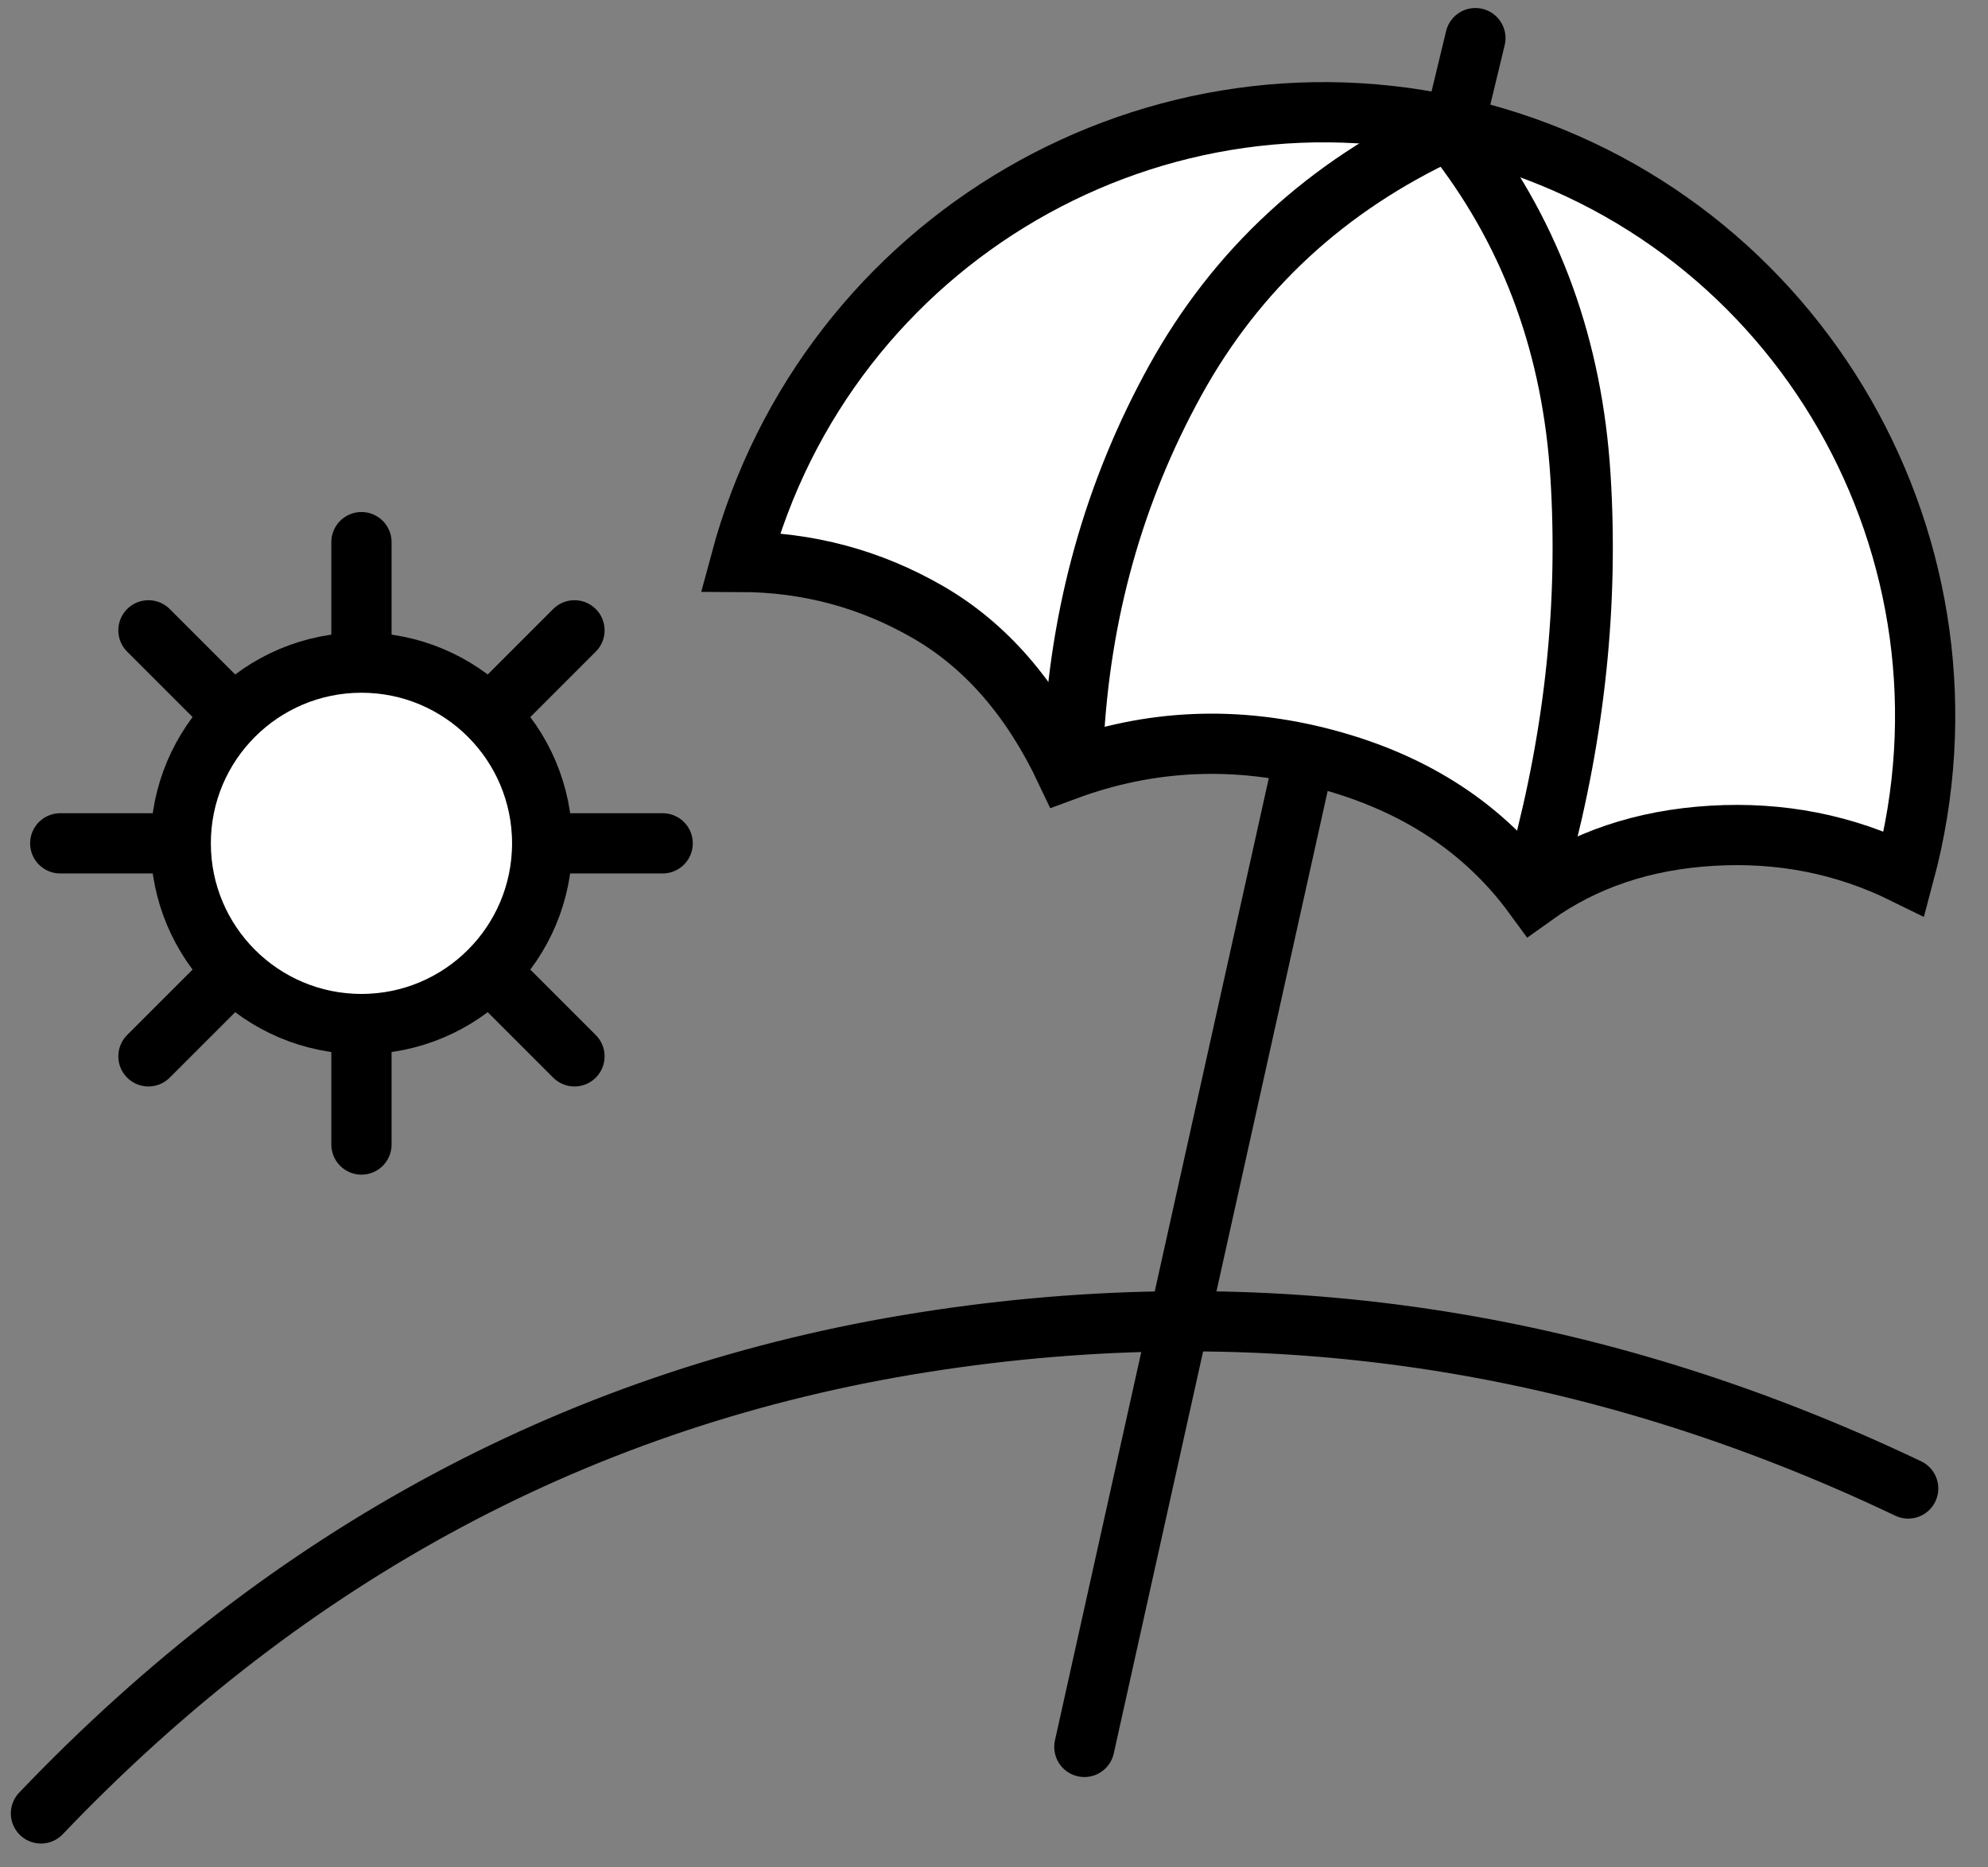
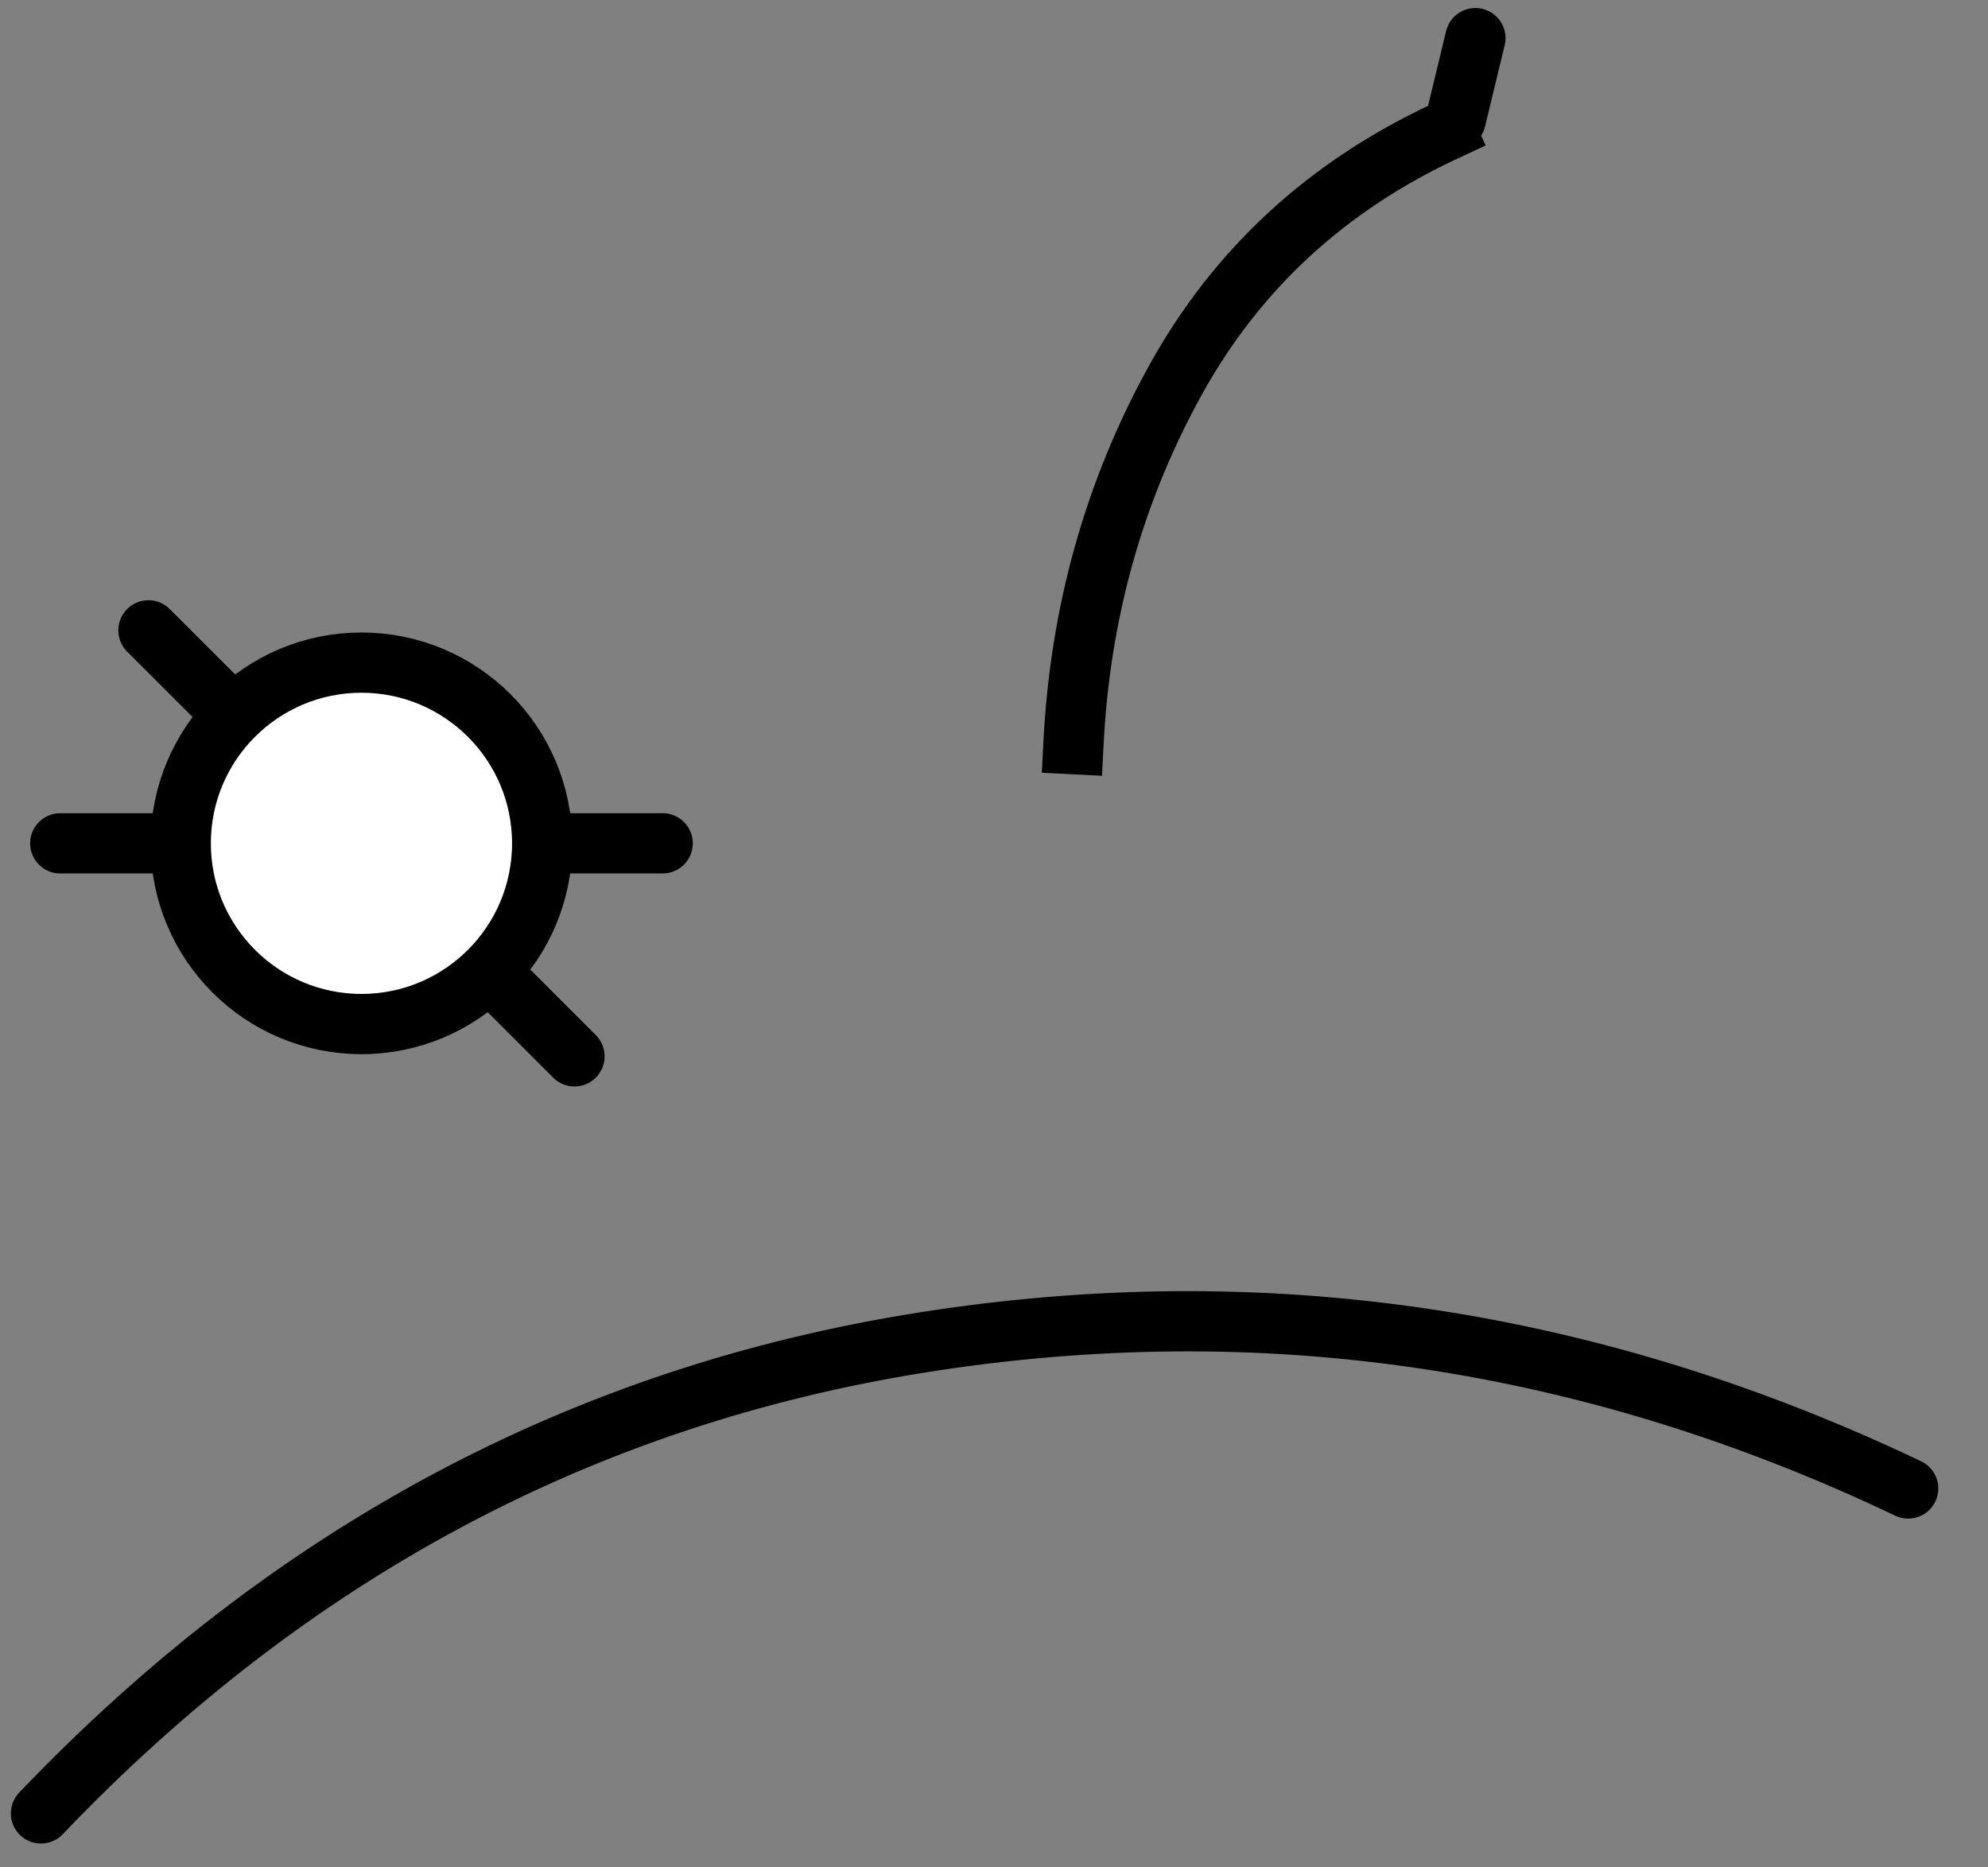
<svg xmlns="http://www.w3.org/2000/svg" width="33px" height="31px" viewBox="0 0 33 31" version="1.1">
  <rect x="0" y="0" width="33" height="31" fill="#808080" stroke="none" />
  <title>beach</title>
  <desc>Created with Sketch.</desc>
  <defs />
  <g id="Page-1" stroke="none" stroke-width="1" fill="none" fill-rule="evenodd">
    <g id="Destkop-Property-Listing---Landing-(Expanded-States)" transform="translate(-787, -1297)" fill-rule="nonzero" stroke="#000000">
      <g id="beach" transform="translate(787, 1296)">
        <g id="Group-3">
          <path d="M0.68,31.104 C4.809,26.779 9.691,24.172 15.327,23.283 C20.963,22.394 26.413,23.203 31.675,25.71" id="Line-13" stroke-linecap="round" />
-           <path d="M6,20 L6,10" id="Line-5" stroke-linecap="round" />
          <path d="M1,15 L11,15" id="Line-5" stroke-linecap="round" />
-           <path d="M2.464,18.536 L9.536,11.464" id="Line-5" stroke-linecap="round" />
          <path d="M2.464,11.464 L9.536,18.536" id="Line-5" stroke-linecap="round" />
-           <path d="M18,30 L22,12" id="Line-14" stroke-linecap="round" />
-           <path d="M33,13.054 C33,7.501 28.523,3 23,3 C17.477,3 13,7.501 13,13.054 C14.081,12.768 15.155,12.768 16.222,13.054 C17.29,13.34 18.252,13.989 19.11,15 C20.33,14.135 21.707,13.703 23.242,13.703 C24.776,13.703 26.081,14.135 27.156,15 C27.805,14.208 28.671,13.632 29.753,13.272 C30.835,12.912 31.917,12.839 33,13.054 Z" id="Oval-2" fill="#FFFFFF" transform="translate(23, 9) rotate(15) translate(-23, -9) " />
-           <path d="M24.246,3.379 C25.439,4.948 26.102,6.787 26.235,8.897 C26.368,11.006 26.147,13.134 25.572,15.281" id="Line-4" stroke-linecap="square" />
          <path d="M19.275,2.082 C20.647,3.772 21.386,5.669 21.493,7.773 C21.599,9.878 21.223,11.934 20.365,13.942" id="Line-4" stroke-linecap="square" transform="translate(20.393, 8.012) scale(-1, 1) rotate(-26) translate(-20.393, -8.012) " />
          <path d="M24.165,2.983 L24.491,1.633" id="Line-25" stroke-linecap="round" />
          <circle id="Oval-8" fill="#FFFFFF" cx="6" cy="15" r="3" />
        </g>
      </g>
    </g>
  </g>
</svg>